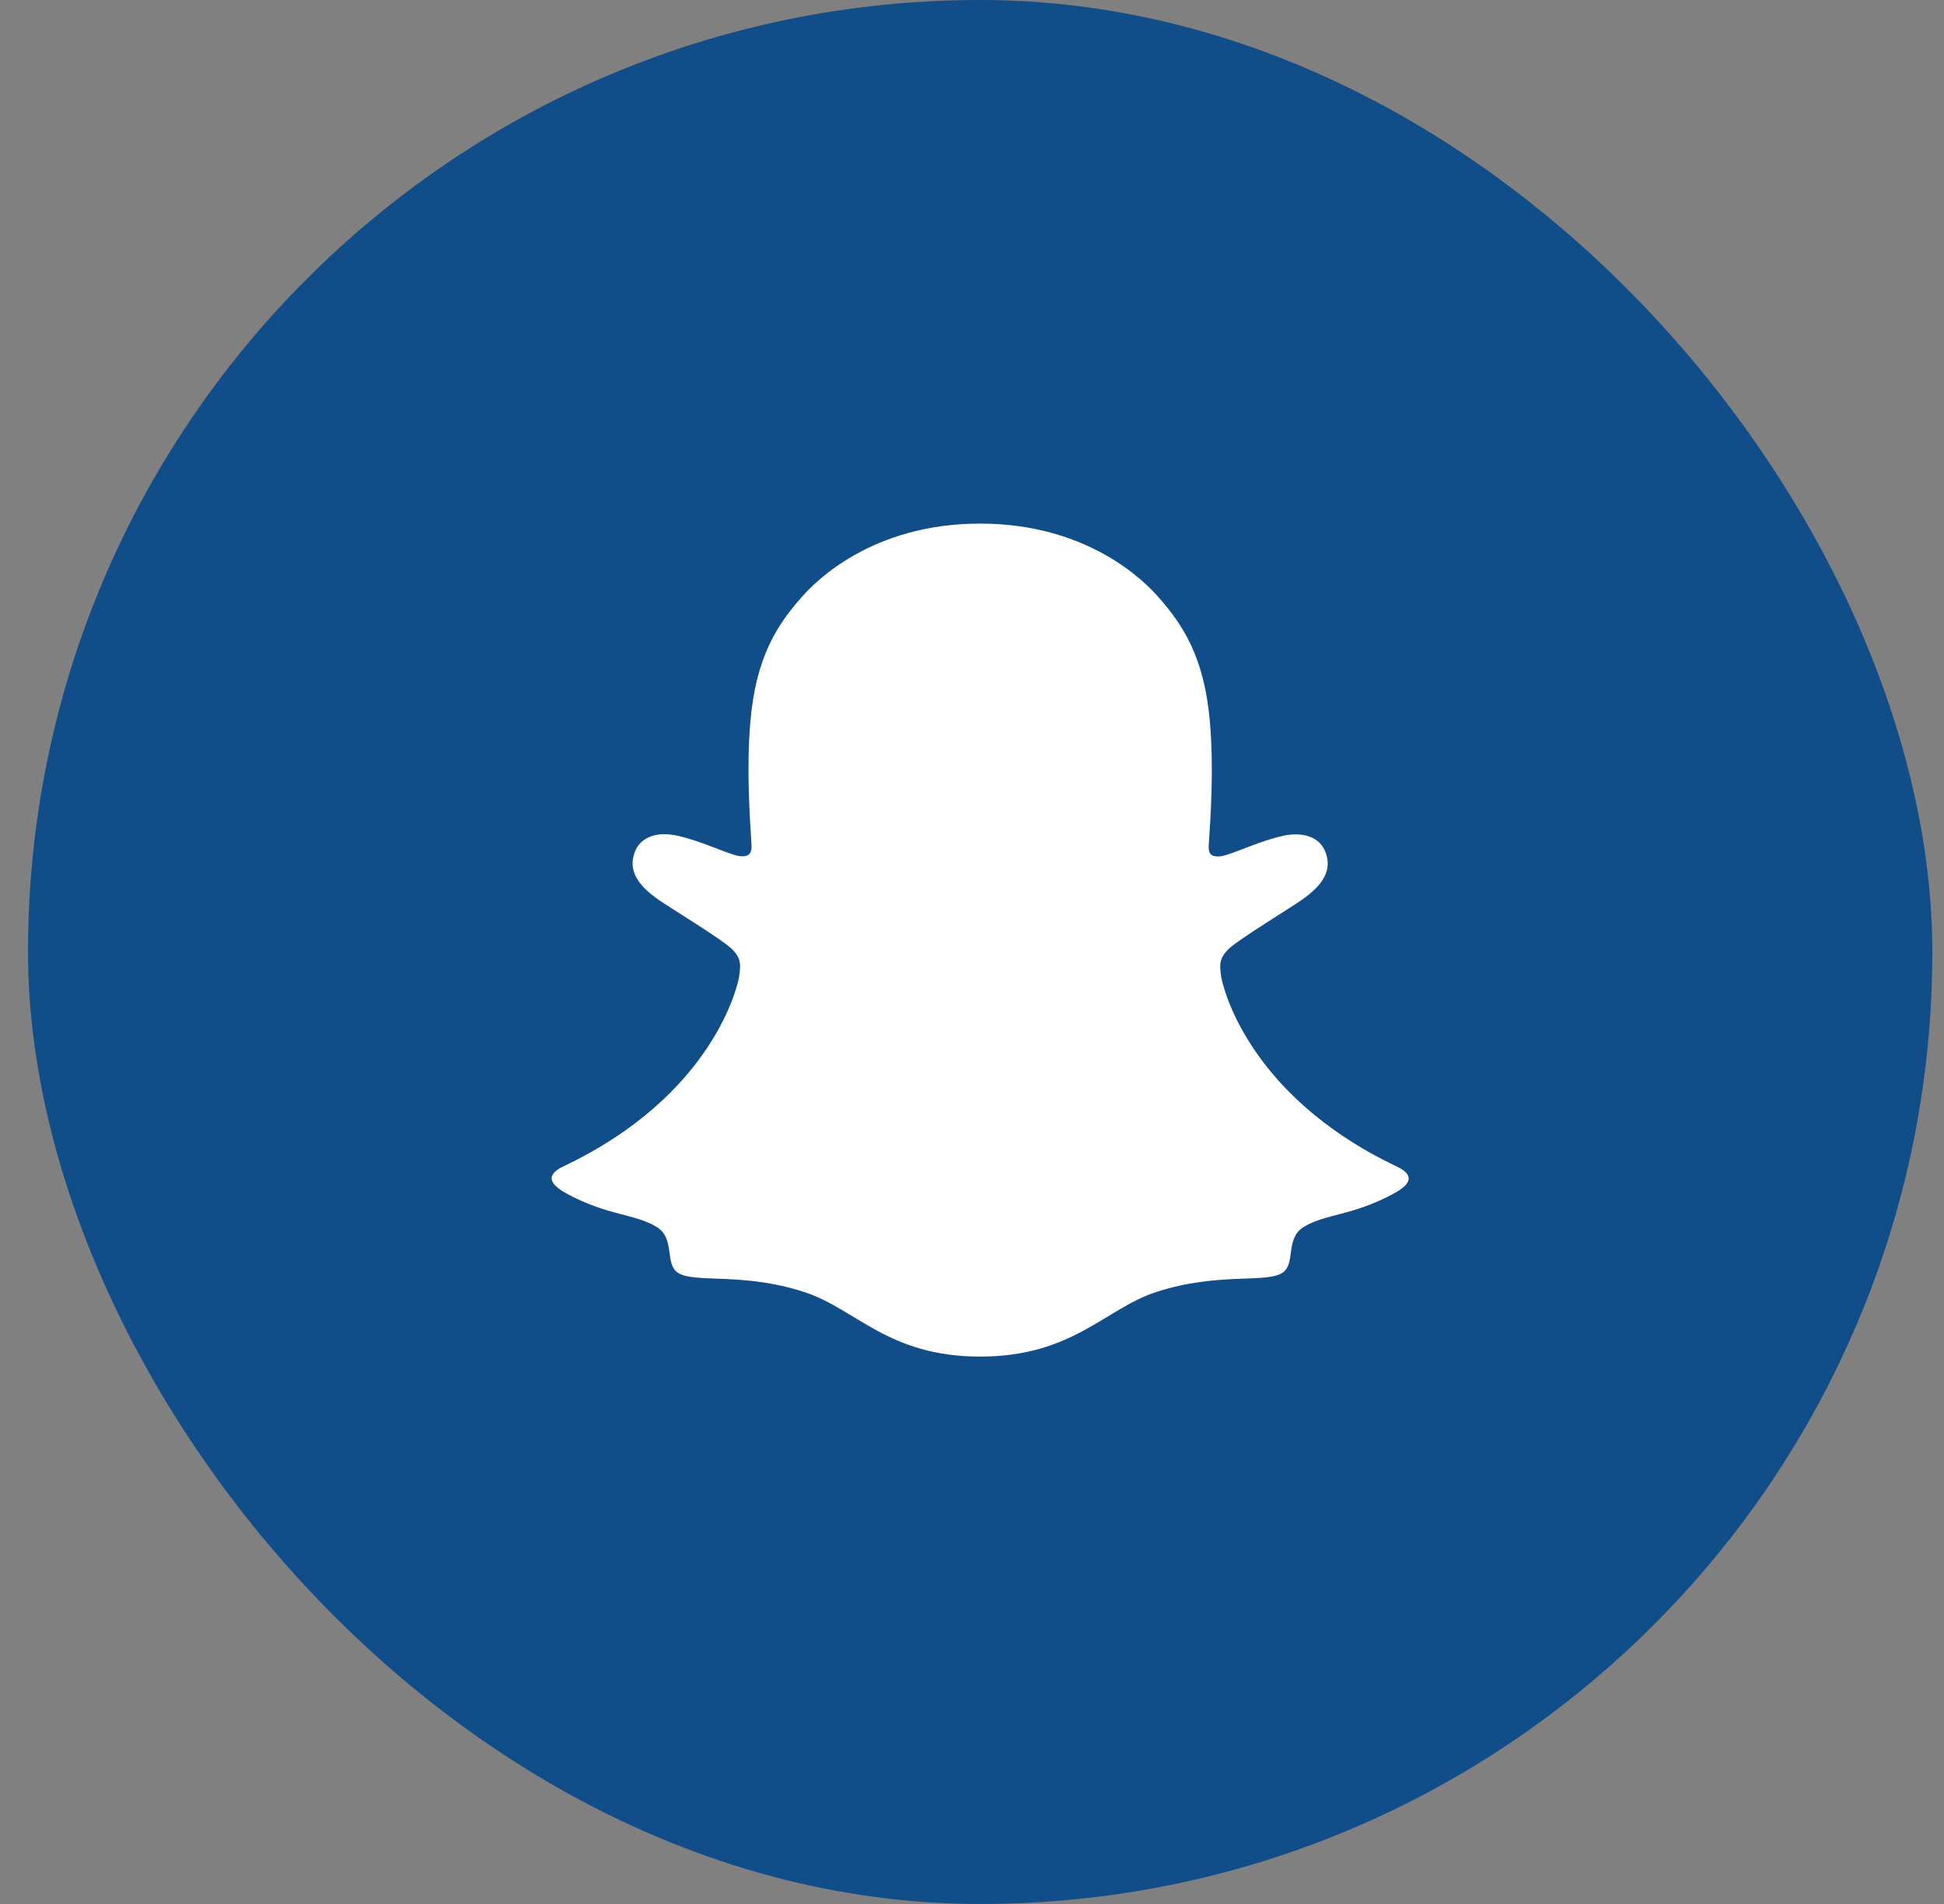
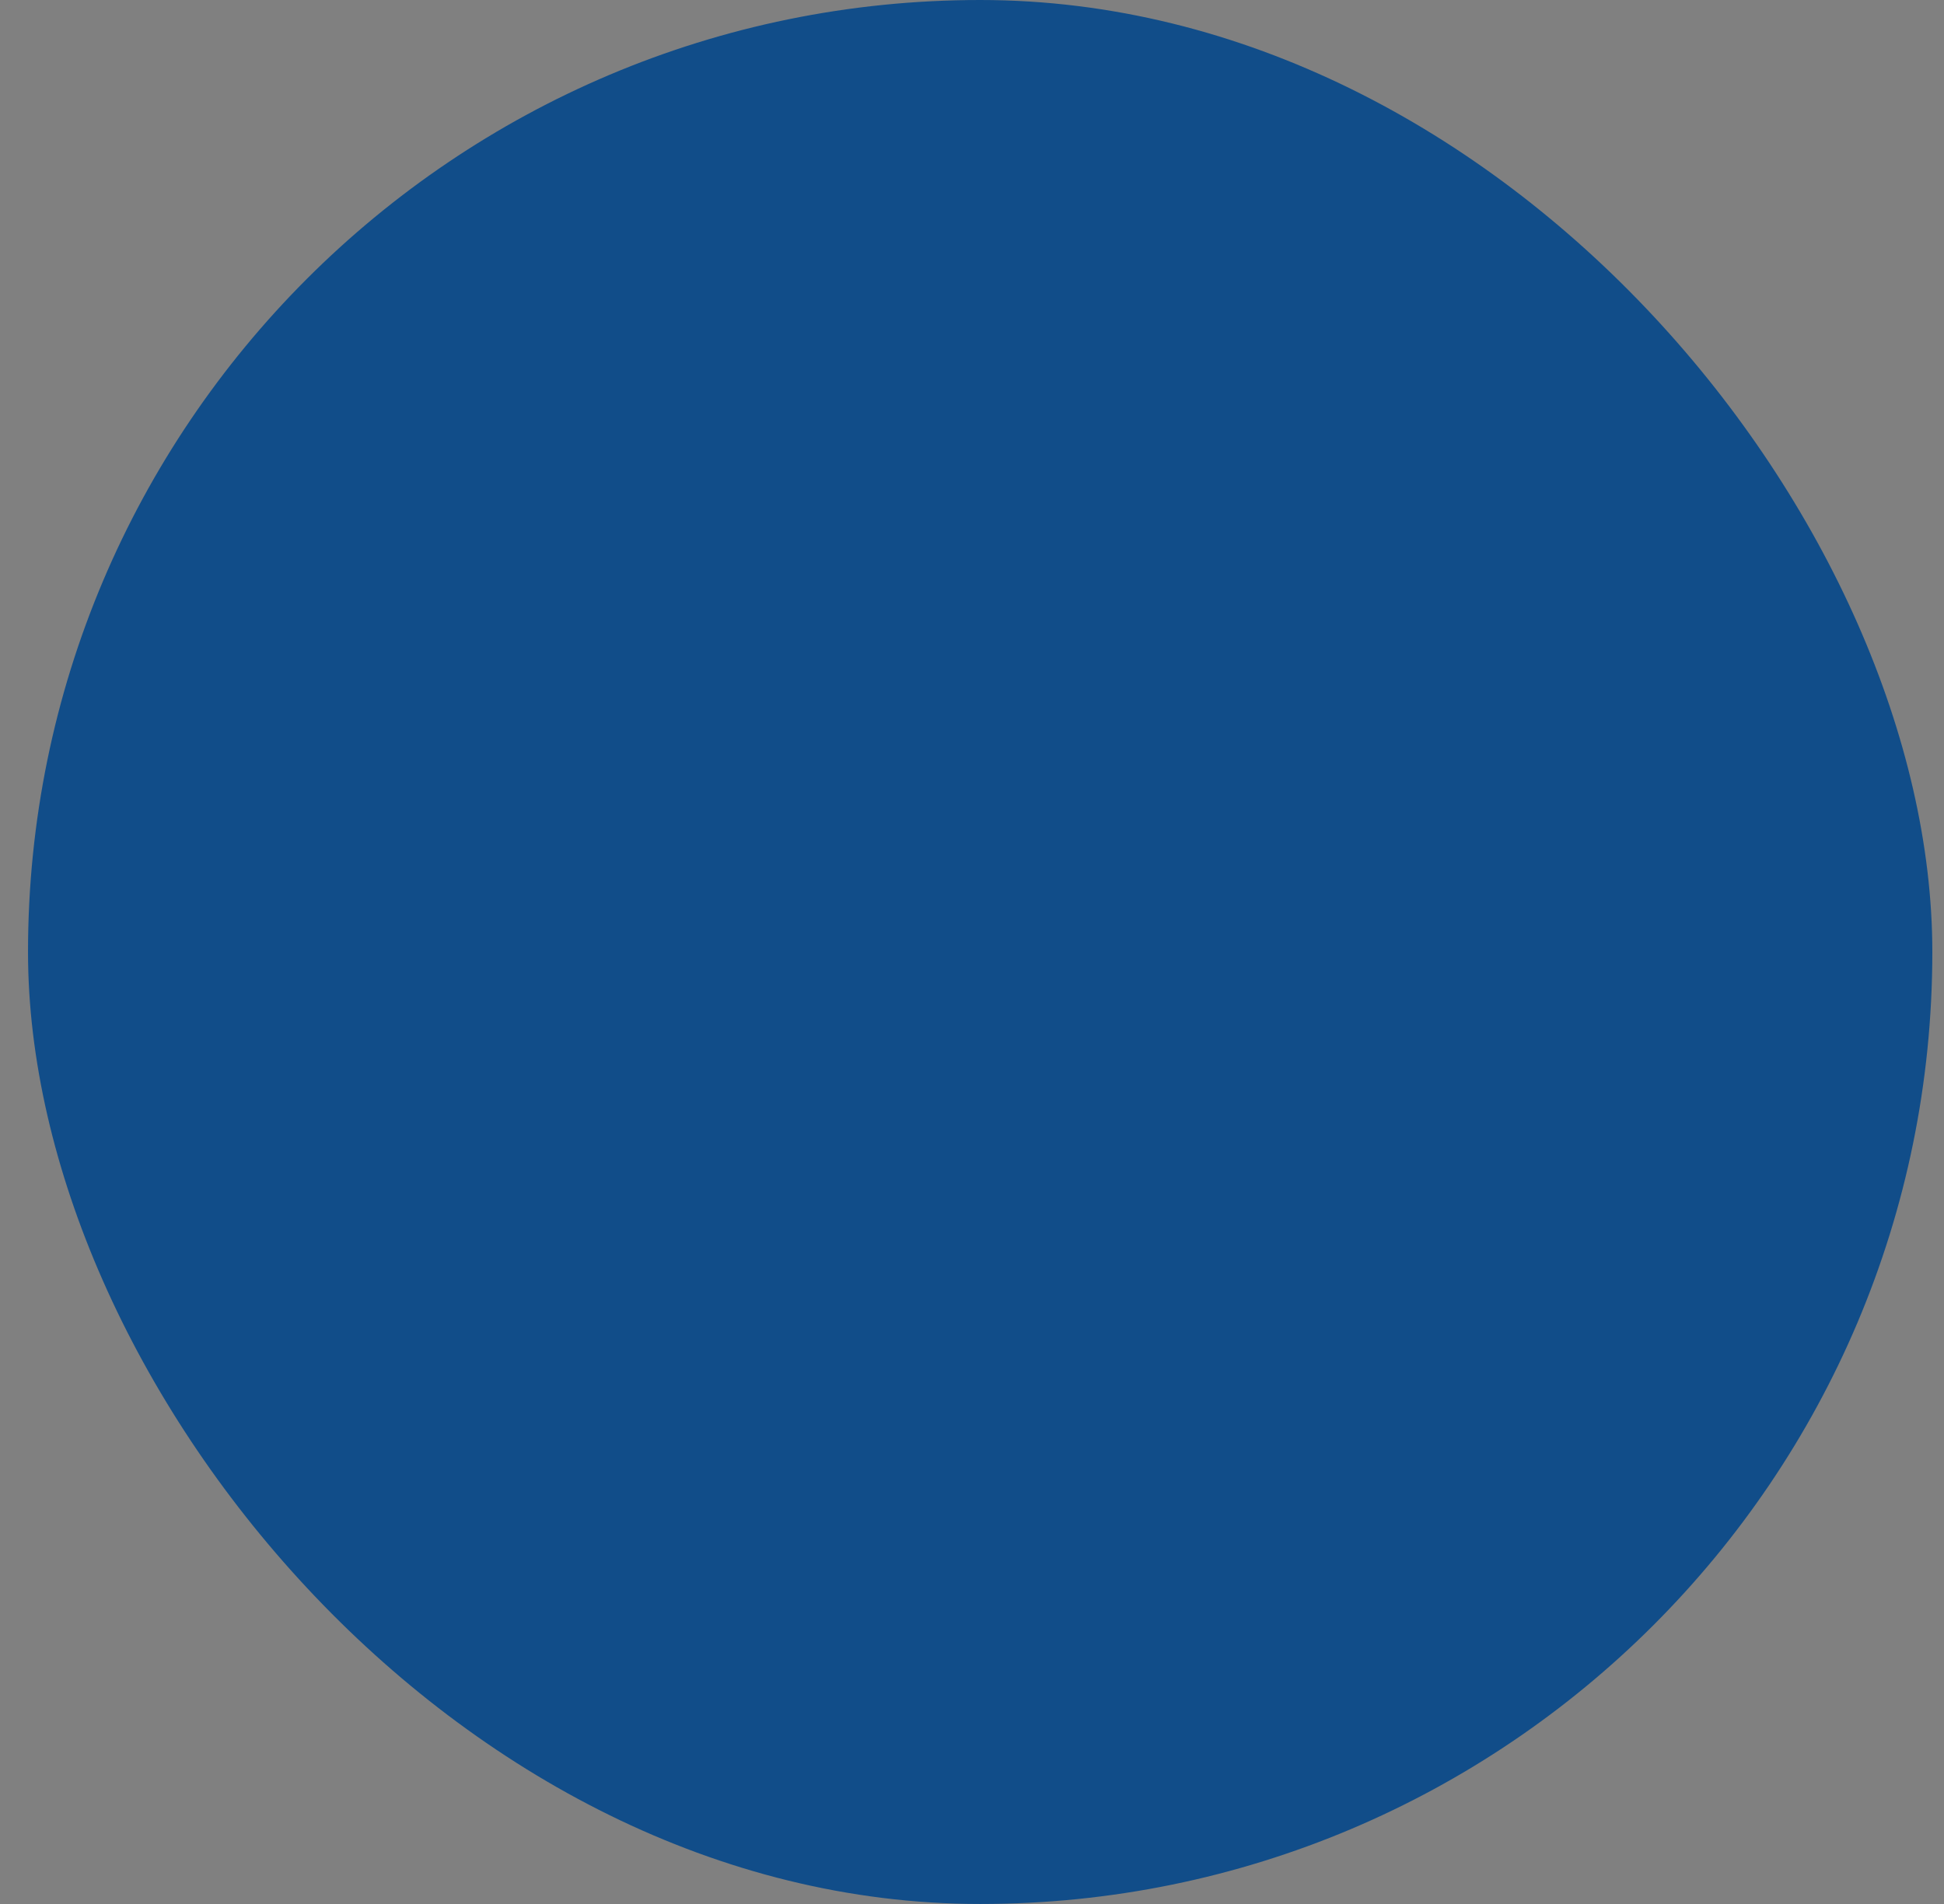
<svg xmlns="http://www.w3.org/2000/svg" width="49" height="48" viewBox="0 0 49 48" fill="none">
  <rect x="0" y="0" width="49" height="48" fill="#808080" stroke="none" />
  <rect x="0.706" width="48" height="48" rx="24" fill="#114D89" />
-   <path d="M35.196 29.403C31.409 27.599 30.805 24.813 30.779 24.607C30.746 24.356 30.709 24.16 30.99 23.905C31.26 23.659 32.461 22.928 32.794 22.699C33.344 22.32 33.587 21.942 33.408 21.477C33.283 21.156 32.979 21.035 32.658 21.035C32.557 21.035 32.456 21.046 32.358 21.068C31.753 21.197 31.166 21.495 30.826 21.576C30.785 21.586 30.743 21.592 30.701 21.592C30.519 21.592 30.451 21.513 30.468 21.299C30.511 20.648 30.601 19.378 30.496 18.192C30.353 16.56 29.818 15.752 29.184 15.037C28.877 14.69 27.453 13.2 24.703 13.2C21.954 13.2 20.531 14.69 20.226 15.032C19.59 15.747 19.056 16.556 18.914 18.188C18.809 19.374 18.903 20.643 18.942 21.294C18.954 21.498 18.891 21.588 18.71 21.588C18.667 21.587 18.625 21.582 18.585 21.572C18.245 21.491 17.658 21.193 17.053 21.064C16.954 21.042 16.854 21.031 16.753 21.03C16.431 21.03 16.128 21.153 16.003 21.473C15.824 21.938 16.065 22.316 16.617 22.695C16.951 22.924 18.151 23.654 18.422 23.901C18.701 24.155 18.665 24.352 18.633 24.602C18.606 24.812 18.002 27.597 14.215 29.398C13.993 29.504 13.616 29.728 14.281 30.09C15.326 30.658 16.021 30.597 16.562 30.939C17.021 31.23 16.749 31.857 17.083 32.084C17.493 32.362 18.705 32.064 20.27 32.572C21.582 32.998 22.379 34.2 24.706 34.2C27.033 34.2 27.854 32.992 29.143 32.572C30.705 32.064 31.919 32.362 32.33 32.084C32.663 31.857 32.392 31.23 32.851 30.939C33.391 30.597 34.086 30.658 35.131 30.09C35.796 29.732 35.418 29.508 35.196 29.403Z" fill="white" />
</svg>